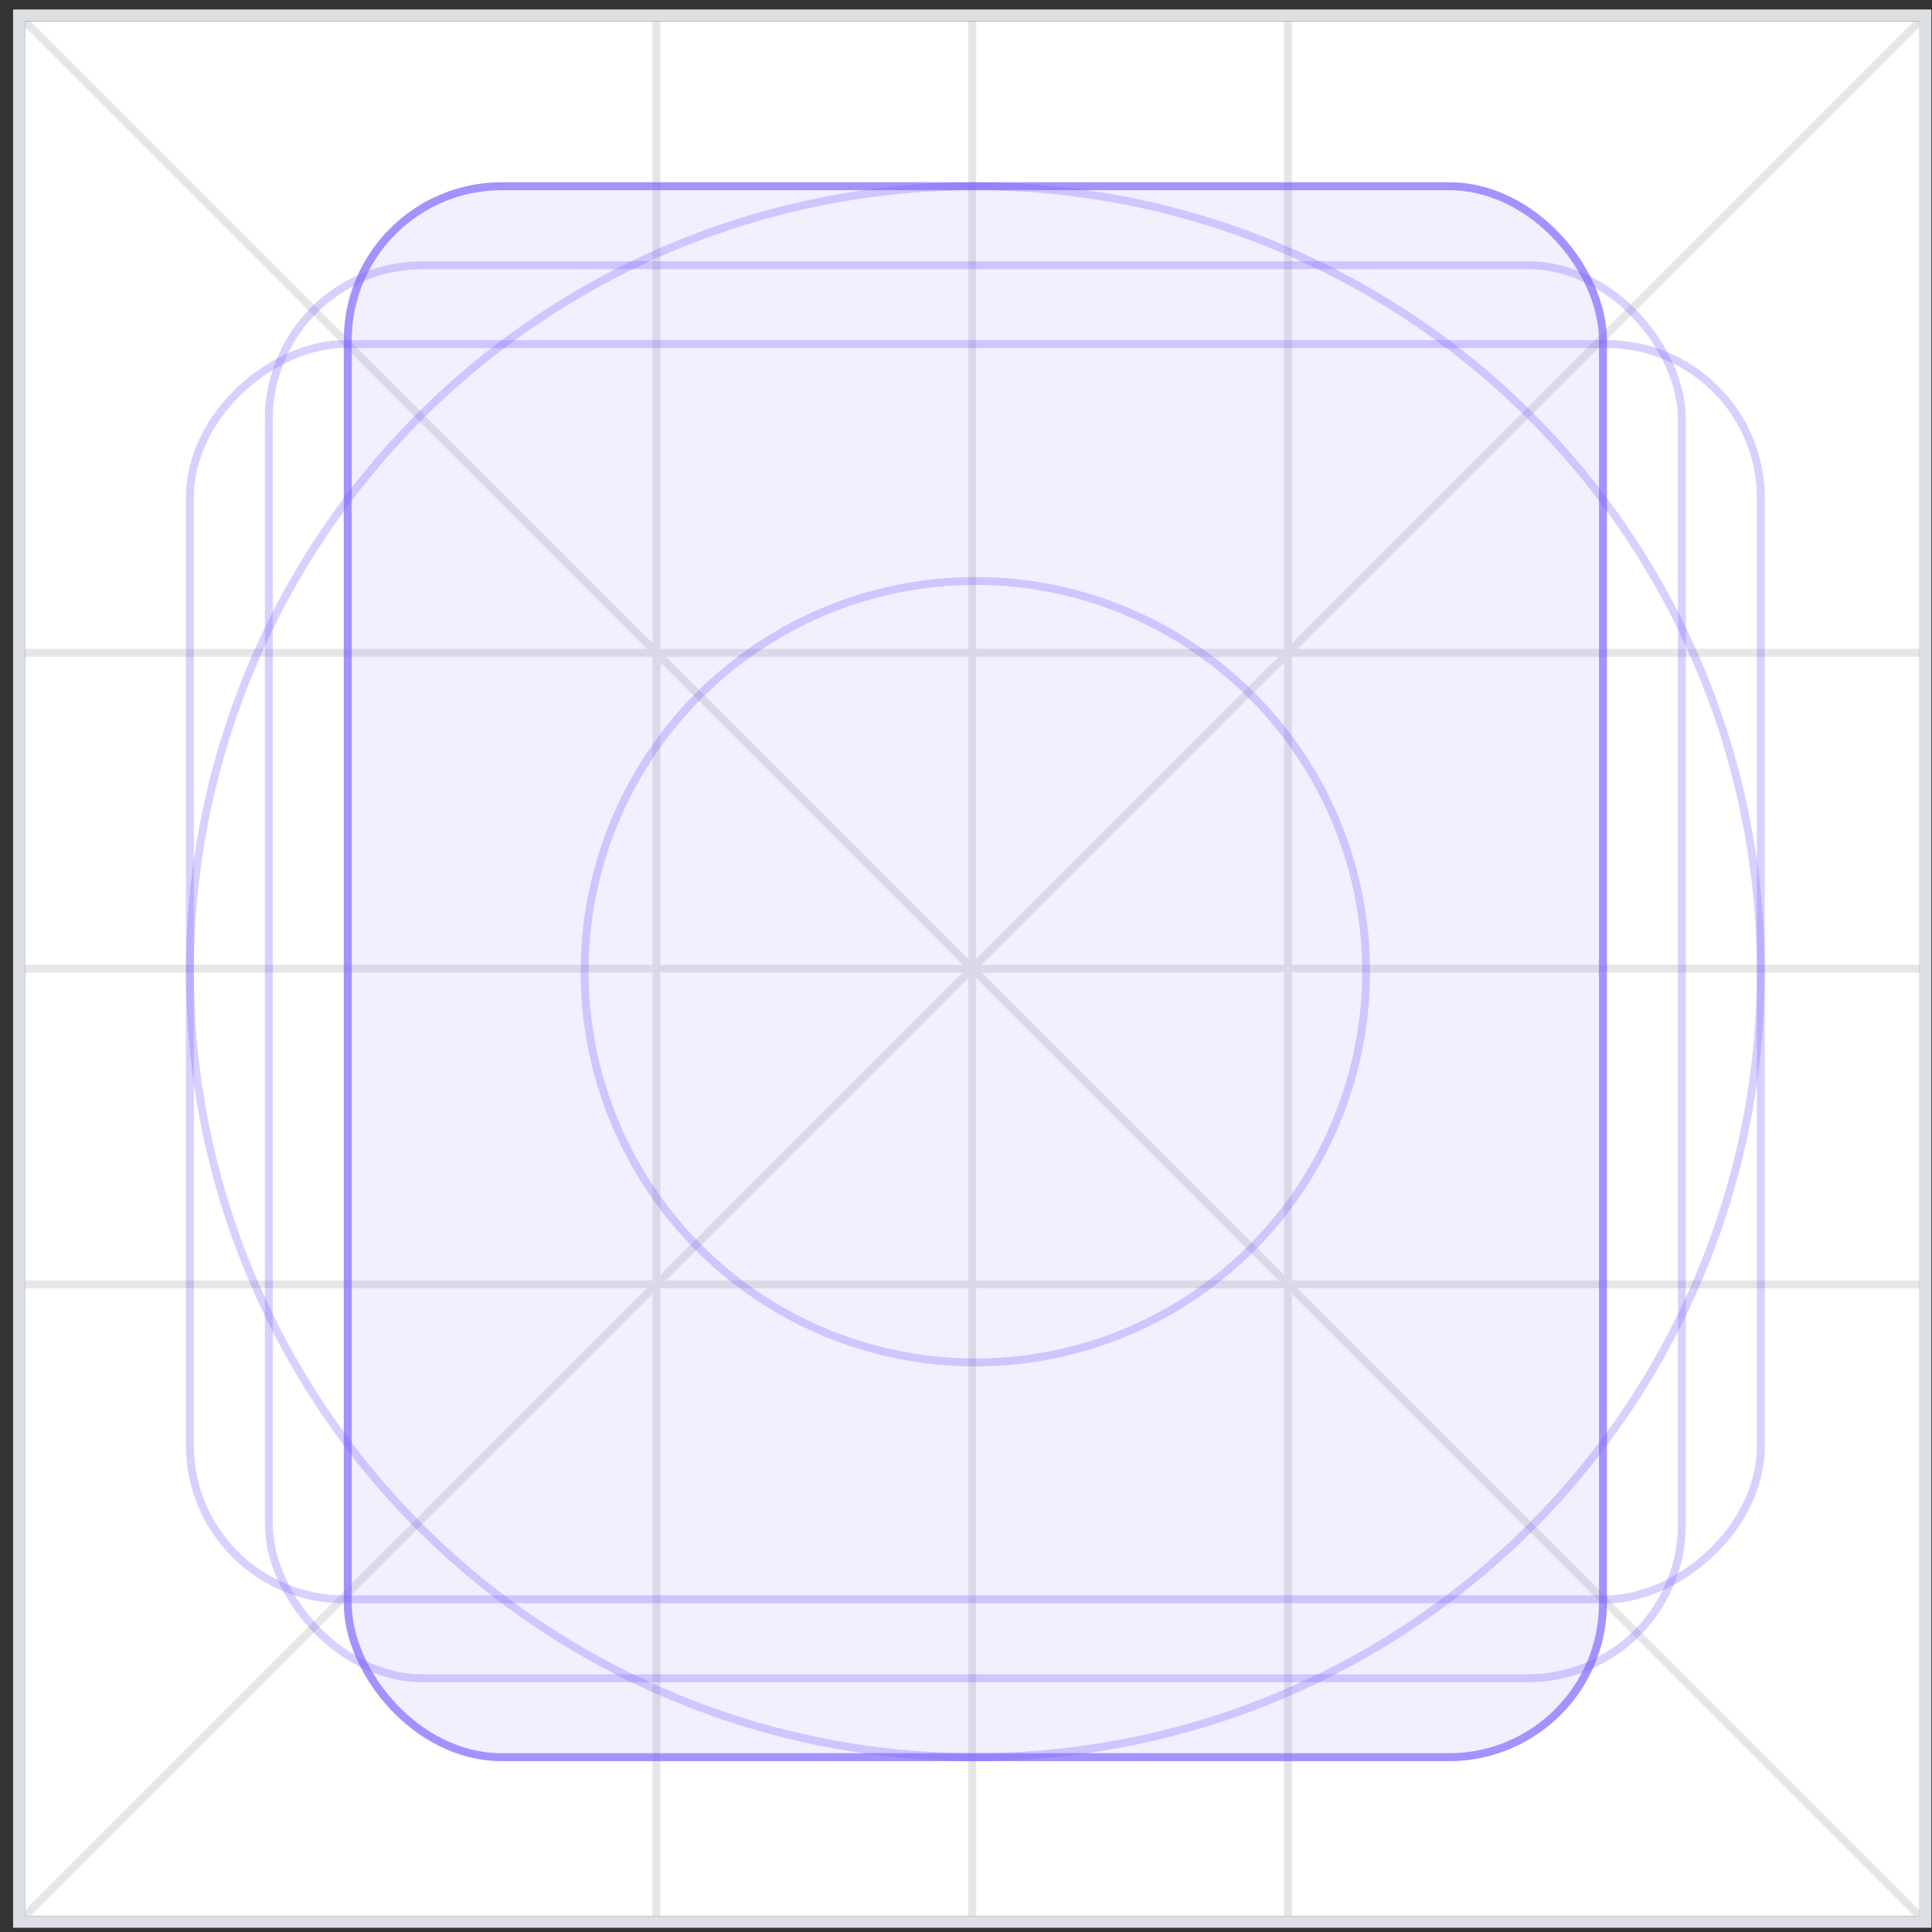
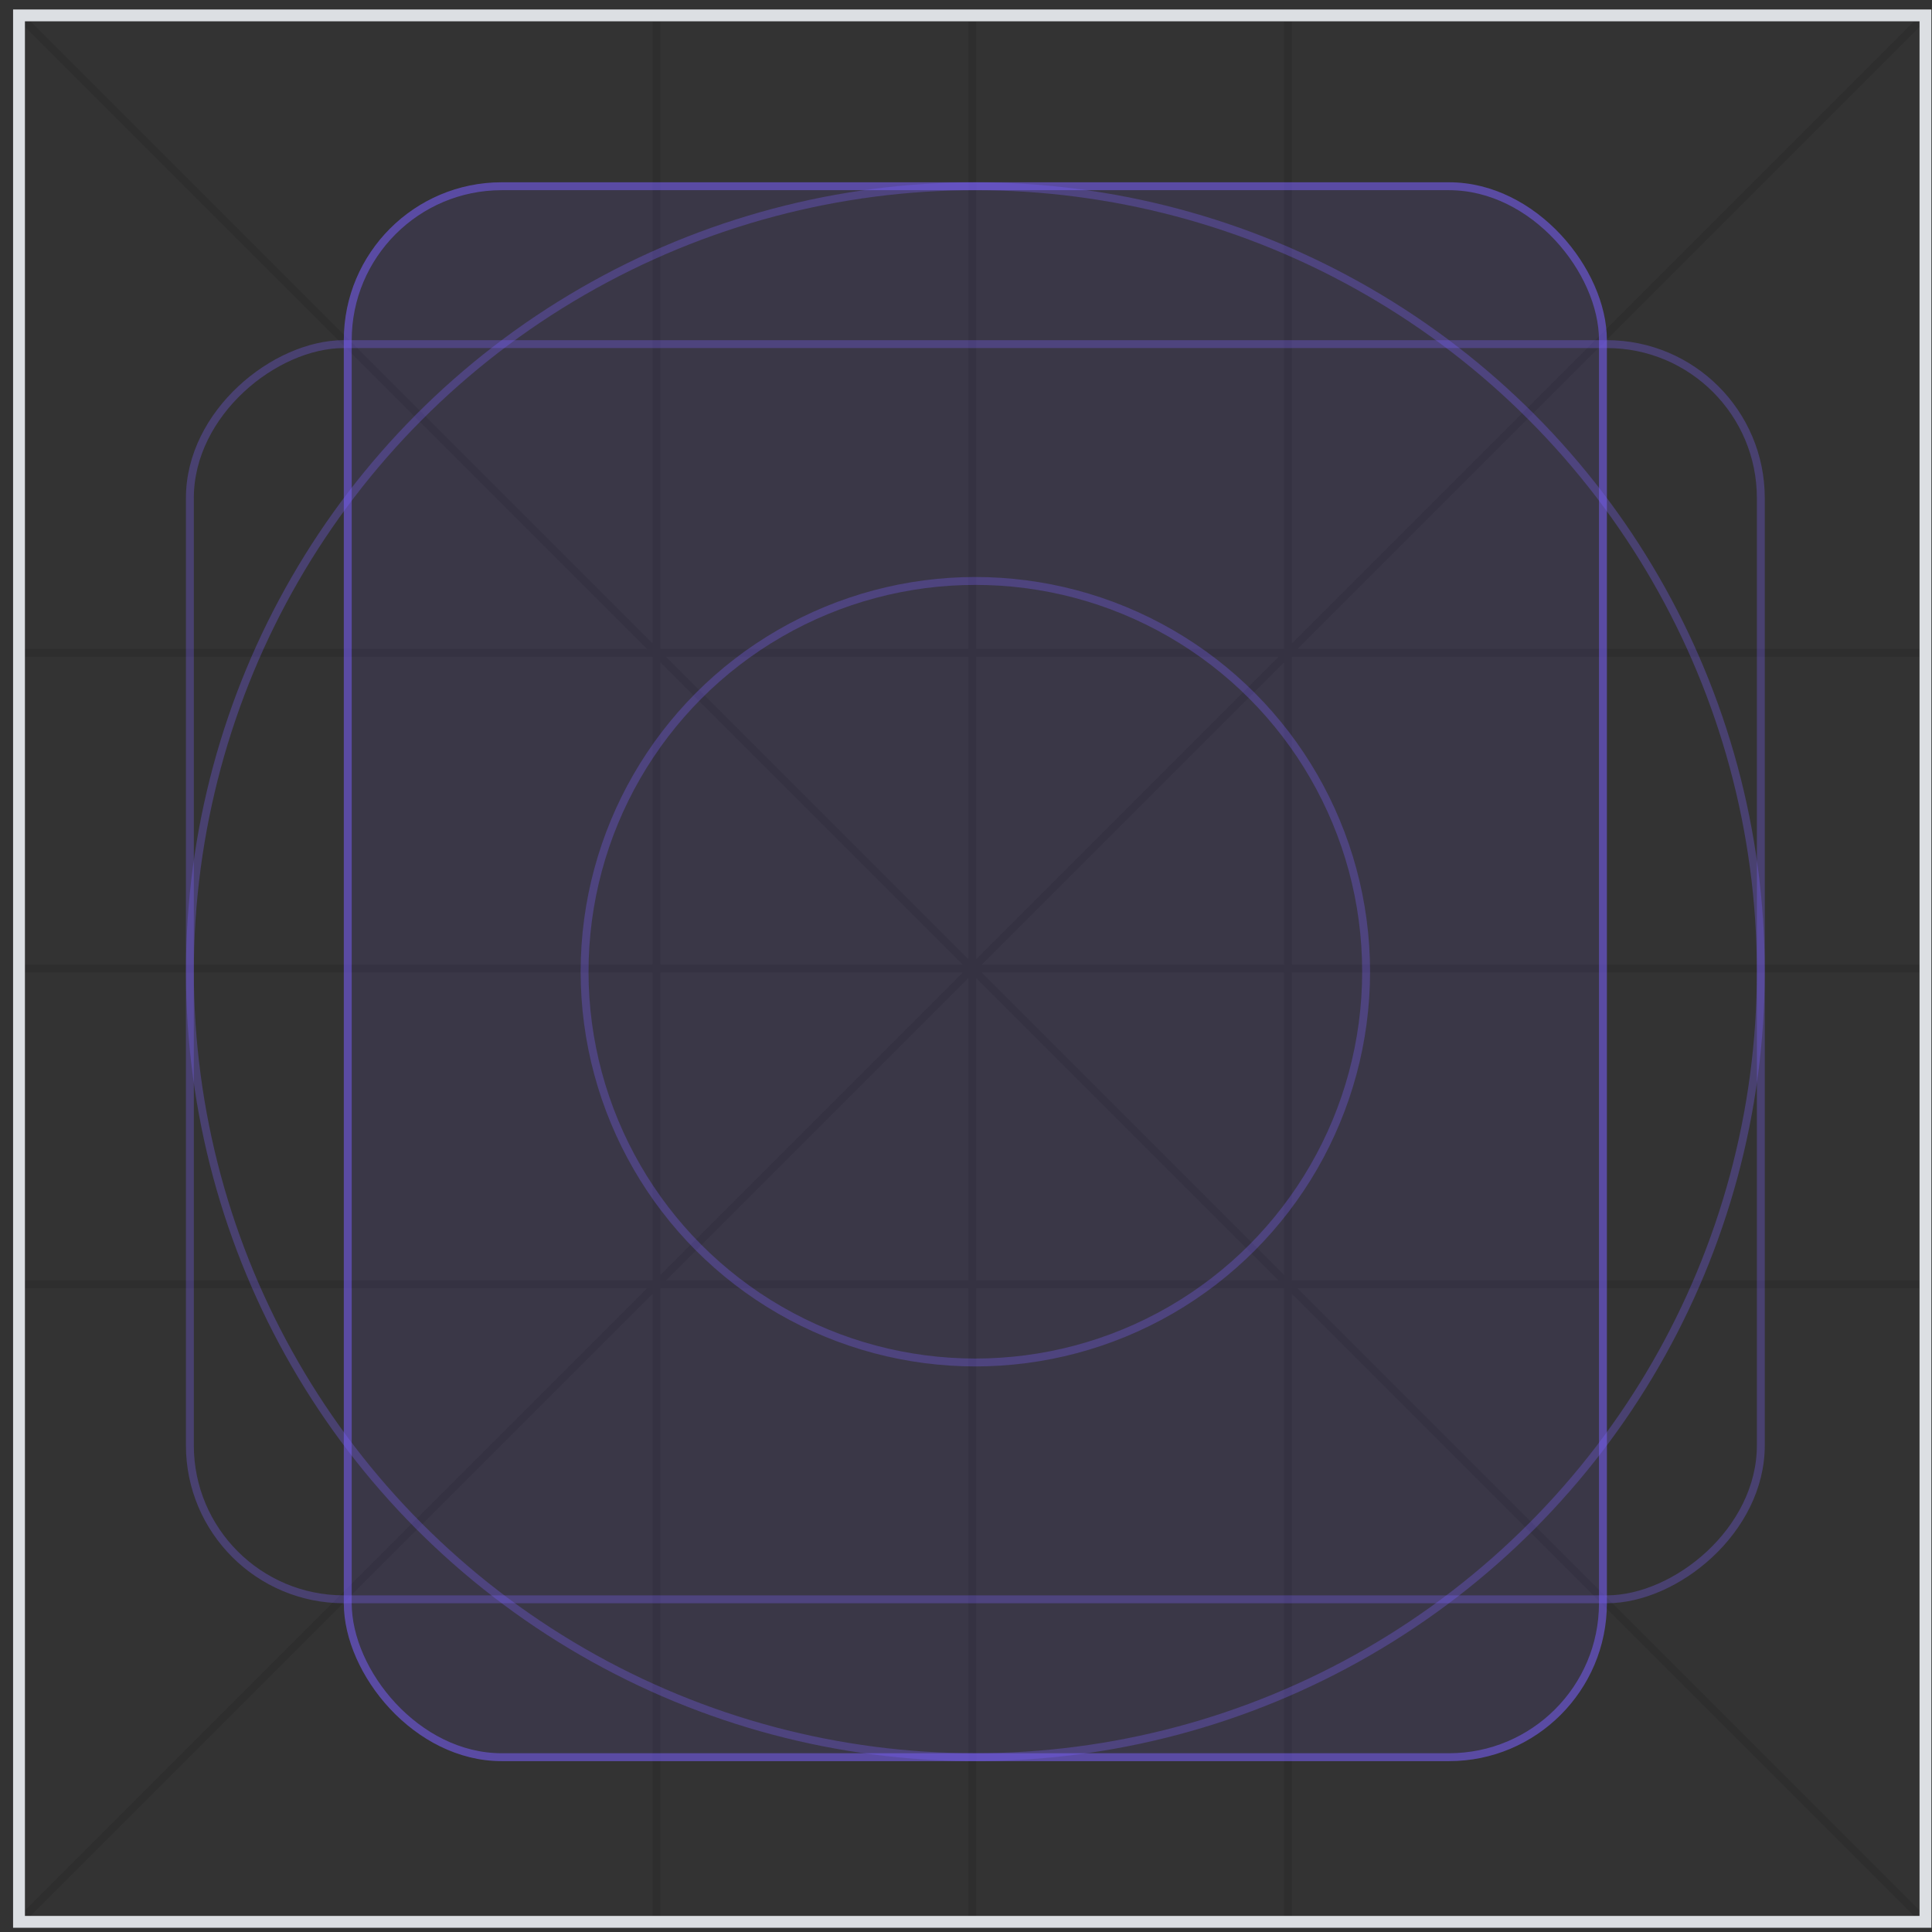
<svg xmlns="http://www.w3.org/2000/svg" width="124" height="124" viewBox="0 0 124 124" fill="none">
  <rect x="0" y="0" width="124" height="124" fill="#333333" stroke="none" />
  <g clip-path="url(#clip0_721_72032)">
-     <rect x="1.6" y="1.368" width="121.6" height="121.6" fill="white" />
    <path fill-rule="evenodd" clip-rule="evenodd" d="M62.653 82.181V62.779L82.055 82.181H62.653ZM82.413 82.688H62.653V122.968H62.147V82.688H42.387V122.968H41.88V83.046L1.779 123.147L1.421 122.788L41.522 82.688H1.6V82.181H41.88V62.421H1.6V61.914H41.88V42.154H1.6V41.648H41.522L1.421 1.547L1.779 1.188L41.88 41.289V1.368H42.387V41.648H62.147V1.368H62.653V41.648H82.413V1.368H82.92V41.289L123.021 1.188L123.379 1.547L83.278 41.648H123.2V42.154H82.92V61.914H123.2V62.421H82.92V82.181H123.2V82.688H83.278L123.379 122.788L123.021 123.147L82.92 83.046V122.968H82.413V82.688ZM82.413 42.513V61.914H63.012L82.413 42.513ZM82.055 42.154L62.653 61.556V42.154H82.055ZM61.788 62.421H42.387V81.823L61.788 62.421ZM62.147 62.779L42.745 82.181H62.147V62.779ZM61.788 61.914H42.387V42.513L61.788 61.914ZM82.413 81.823V62.421H63.012L82.413 81.823ZM42.745 42.154H62.147V61.556L42.745 42.154Z" fill="black" fill-opacity="0.1" />
    <circle cx="62.6" cy="62.367" r="25.08" stroke="#7B61FF" stroke-opacity="0.3" stroke-width="0.507" />
    <circle opacity="0.3" cx="62.6" cy="62.366" r="50.413" stroke="#7B61FF" stroke-width="0.507" />
-     <rect opacity="0.3" x="22.32" y="11.953" width="80.56" height="100.827" rx="9.88" stroke="#7B61FF" stroke-width="0.507" />
    <rect opacity="0.3" x="113.014" y="22.086" width="80.56" height="100.827" rx="9.88" transform="rotate(90 113.014 22.086)" stroke="#7B61FF" stroke-width="0.507" />
-     <rect opacity="0.3" x="17.254" y="17.019" width="90.693" height="90.693" rx="9.88" stroke="#7B61FF" stroke-width="0.507" />
    <rect x="22.067" y="11.699" width="81.067" height="101.333" rx="10.133" fill="#7B61FF" fill-opacity="0.1" />
    <rect x="22.32" y="11.953" width="80.56" height="100.827" rx="9.88" stroke="#7B61FF" stroke-opacity="0.5" stroke-width="0.507" />
  </g>
  <rect x="1.22" y="0.988" width="122.36" height="122.36" stroke="#DCDFE3" stroke-width="0.76" />
  <defs>
    <clipPath id="clip0_721_72032">
      <rect x="1.6" y="1.368" width="121.6" height="121.6" fill="white" />
    </clipPath>
  </defs>
</svg>